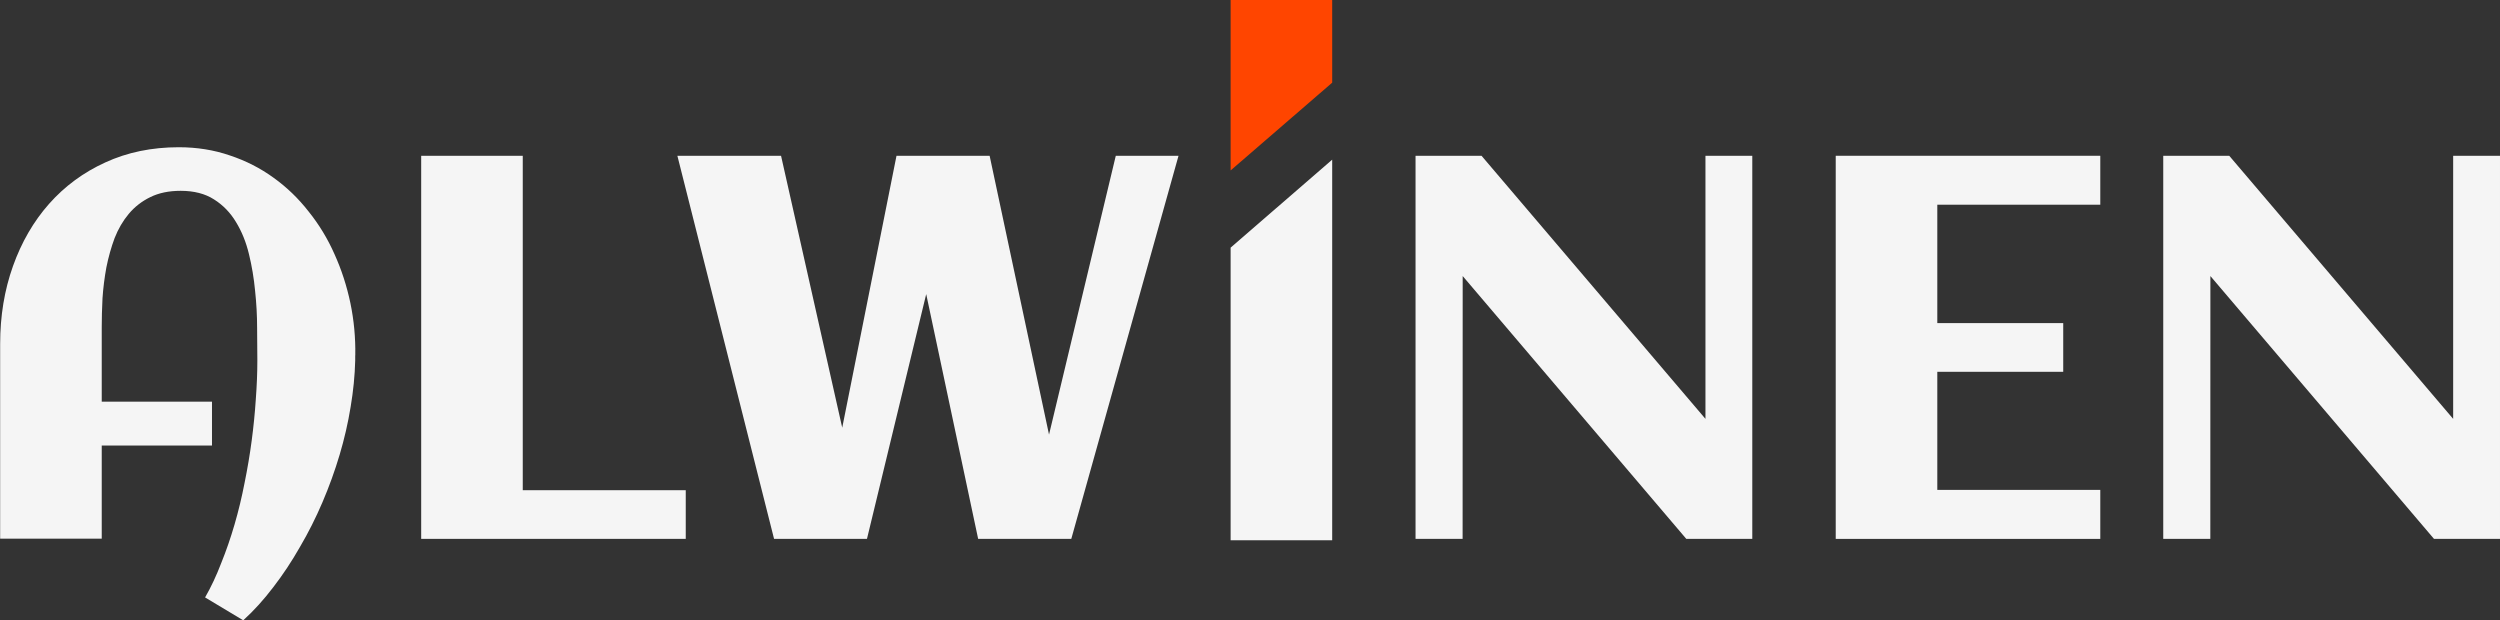
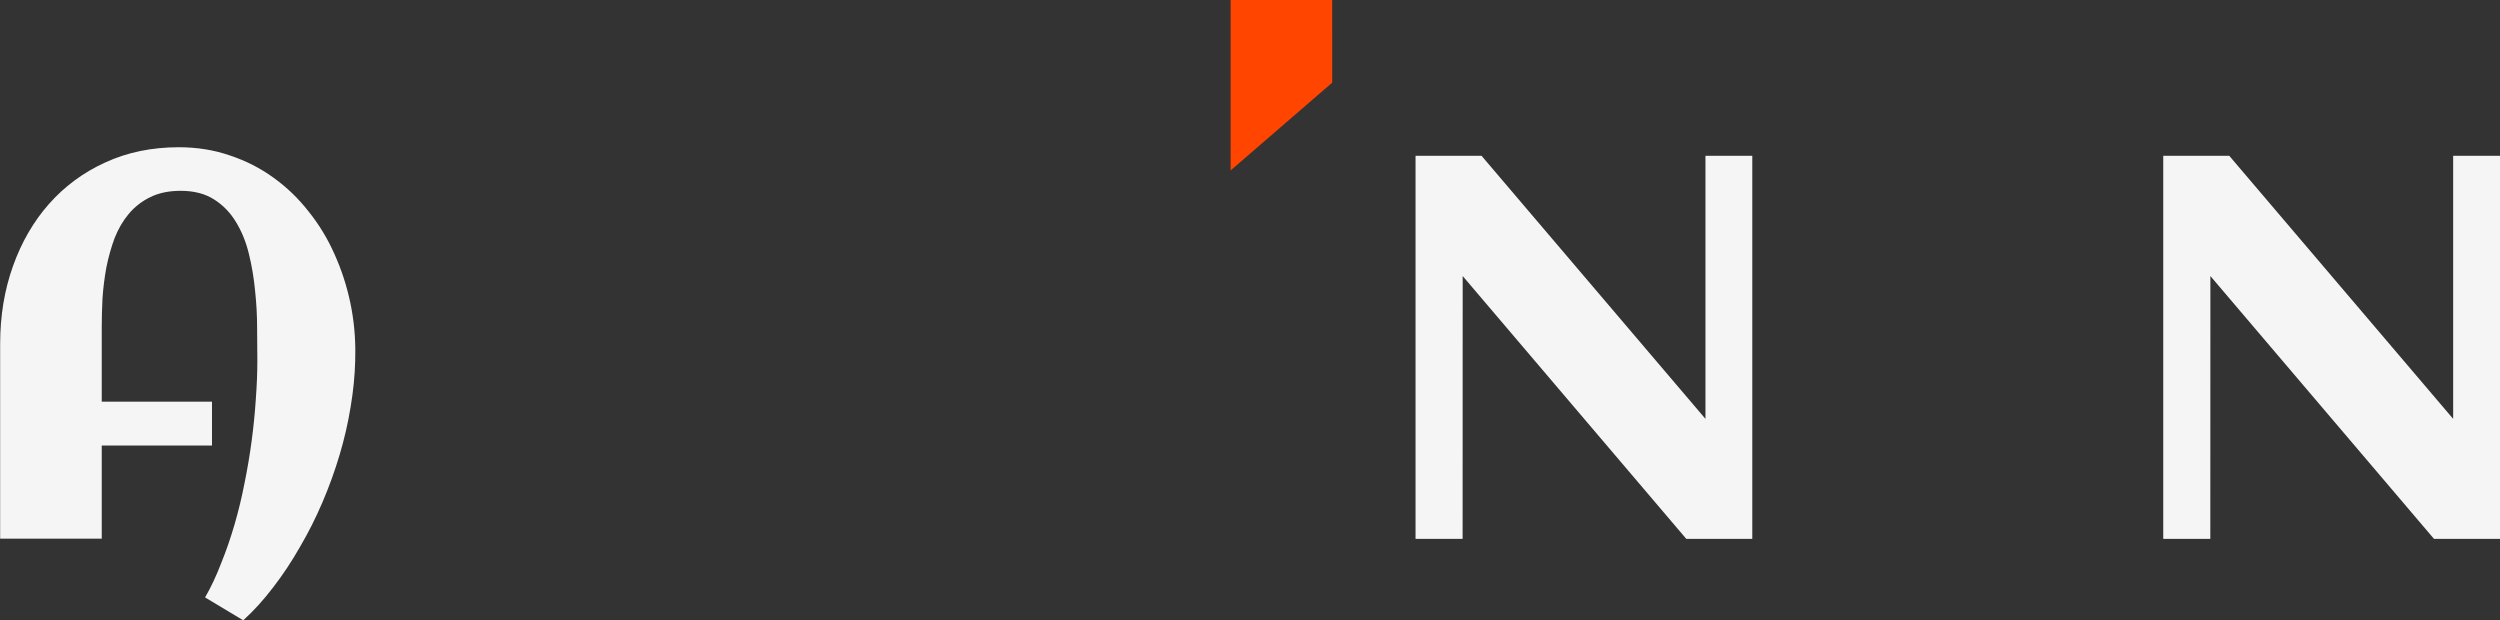
<svg xmlns="http://www.w3.org/2000/svg" width="32.242mm" height="8mm" version="1.1" viewBox="0 0 32.242 8">
  <rect x="0" y="0" width="32.242" height="8" fill="#333333" stroke="none" />
  <g transform="translate(-.02 -.9)">
    <g fill="#f5f5f5" stroke-width=".172">
      <path d="m4.601 5.486v0.065q-0.007 0.288-0.059 0.597-0.05 0.309-0.142 0.618-0.092 0.309-0.221 0.611-0.129 0.302-0.29 0.576-0.158 0.278-0.343 0.518-0.185 0.244-0.389 0.429l-0.492-0.295q0.116-0.202 0.208-0.443 0.096-0.237 0.172-0.498 0.076-0.261 0.129-0.535 0.056-0.274 0.092-0.546 0.036-0.271 0.053-0.532 0.02-0.264 0.02-0.501 0-0.185-0.003-0.419 0-0.237-0.026-0.48-0.023-0.244-0.079-0.473-0.056-0.233-0.168-0.415-0.109-0.182-0.284-0.292-0.172-0.11-0.429-0.11-0.228 0-0.393 0.082-0.162 0.079-0.277 0.216-0.112 0.134-0.182 0.312-0.066 0.178-0.106 0.377-0.036 0.196-0.05 0.398-0.01 0.199-0.01 0.377v0.957h1.422v0.566h-1.422v1.201h-1.31v-2.512q0-0.539 0.165-1.002 0.165-0.463 0.465-0.803 0.304-0.343 0.726-0.535 0.426-0.196 0.947-0.196 0.353 0 0.66 0.106 0.31 0.103 0.564 0.288 0.254 0.182 0.452 0.436 0.201 0.25 0.333 0.549 0.135 0.298 0.205 0.631 0.069 0.333 0.063 0.672z" />
-       <path d="m8.864 7.85h-3.412v-4.941h1.31v4.313h2.102z" />
-       <path d="m11.201 7.85h-1.198l-1.247-4.941h1.337l0.789 3.507 0.7-3.507h1.201l0.766 3.596 0.861-3.596h0.809l-1.383 4.941h-1.201l-0.67-3.157z" />
      <path d="m18.883 7.85h-0.607v-4.941h0.851l2.888 3.393v-3.393h0.604v4.941h-0.851l-2.884-3.39z" />
-       <path d="m27.107 7.85h-3.412v-4.941h3.412v0.631h-2.102v1.527h1.624v0.628h-1.624v1.523h2.102z" />
      <path d="m28.526 7.85h-0.607v-4.941h0.851l2.888 3.393v-3.393h0.604v4.941h-0.851l-2.884-3.39z" />
    </g>
    <path d="m15.891 0.9h1.31l1.6e-4 1.066-1.31 1.132z" fill="#ff4500" stroke-width=".176" />
-     <path d="m15.891 4.094 1.31-1.135v4.909h-1.31c0.002-1.615-0.002-0.685 0-3.416z" fill="#f5f5f5" stroke-width=".324" />
  </g>
</svg>